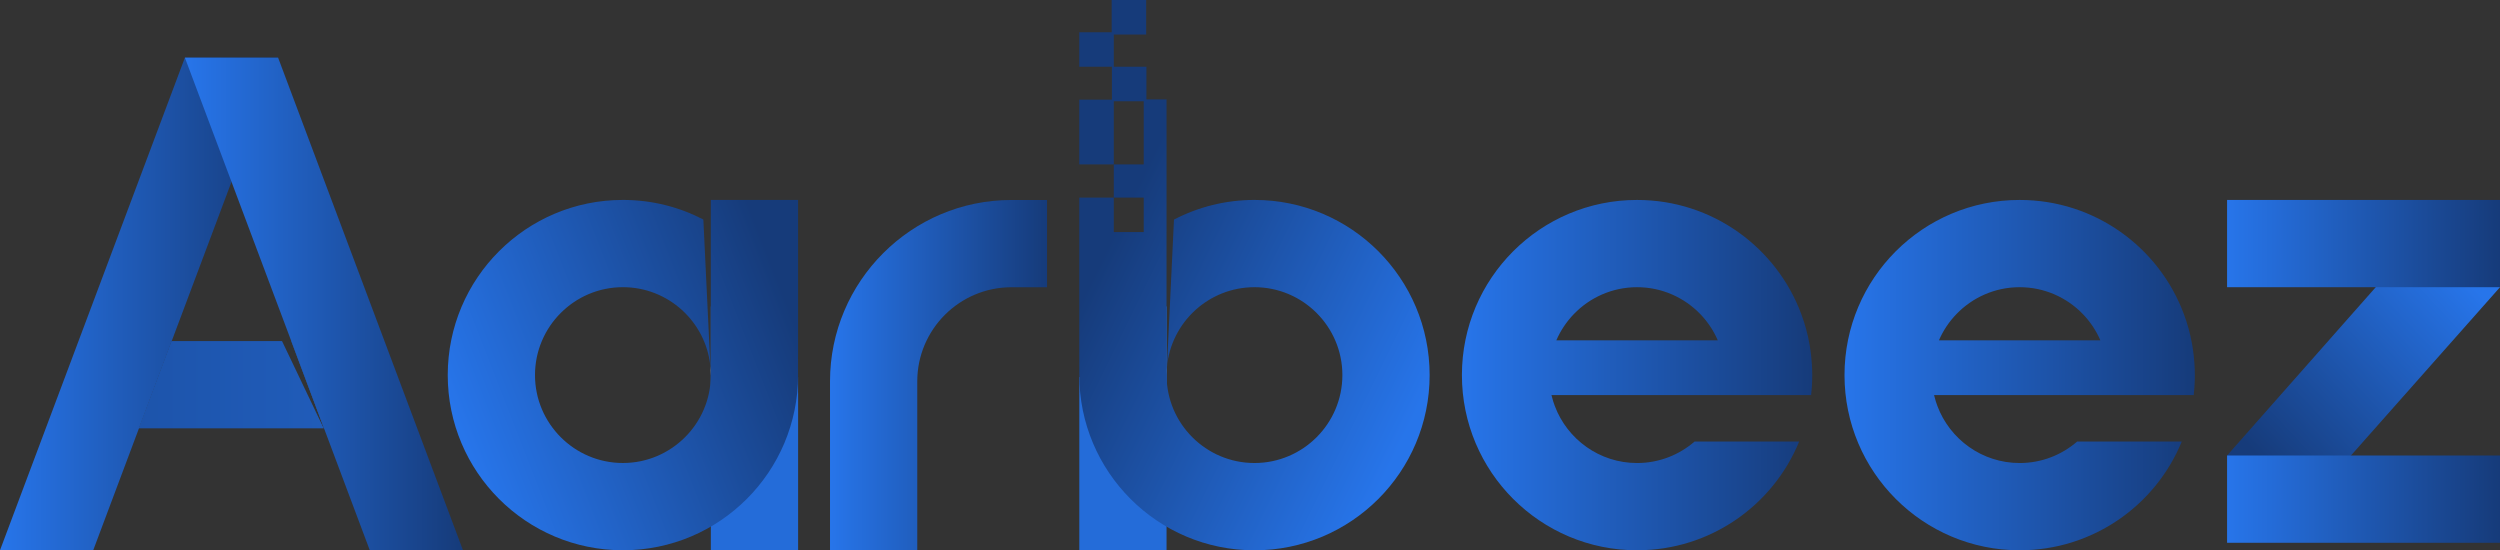
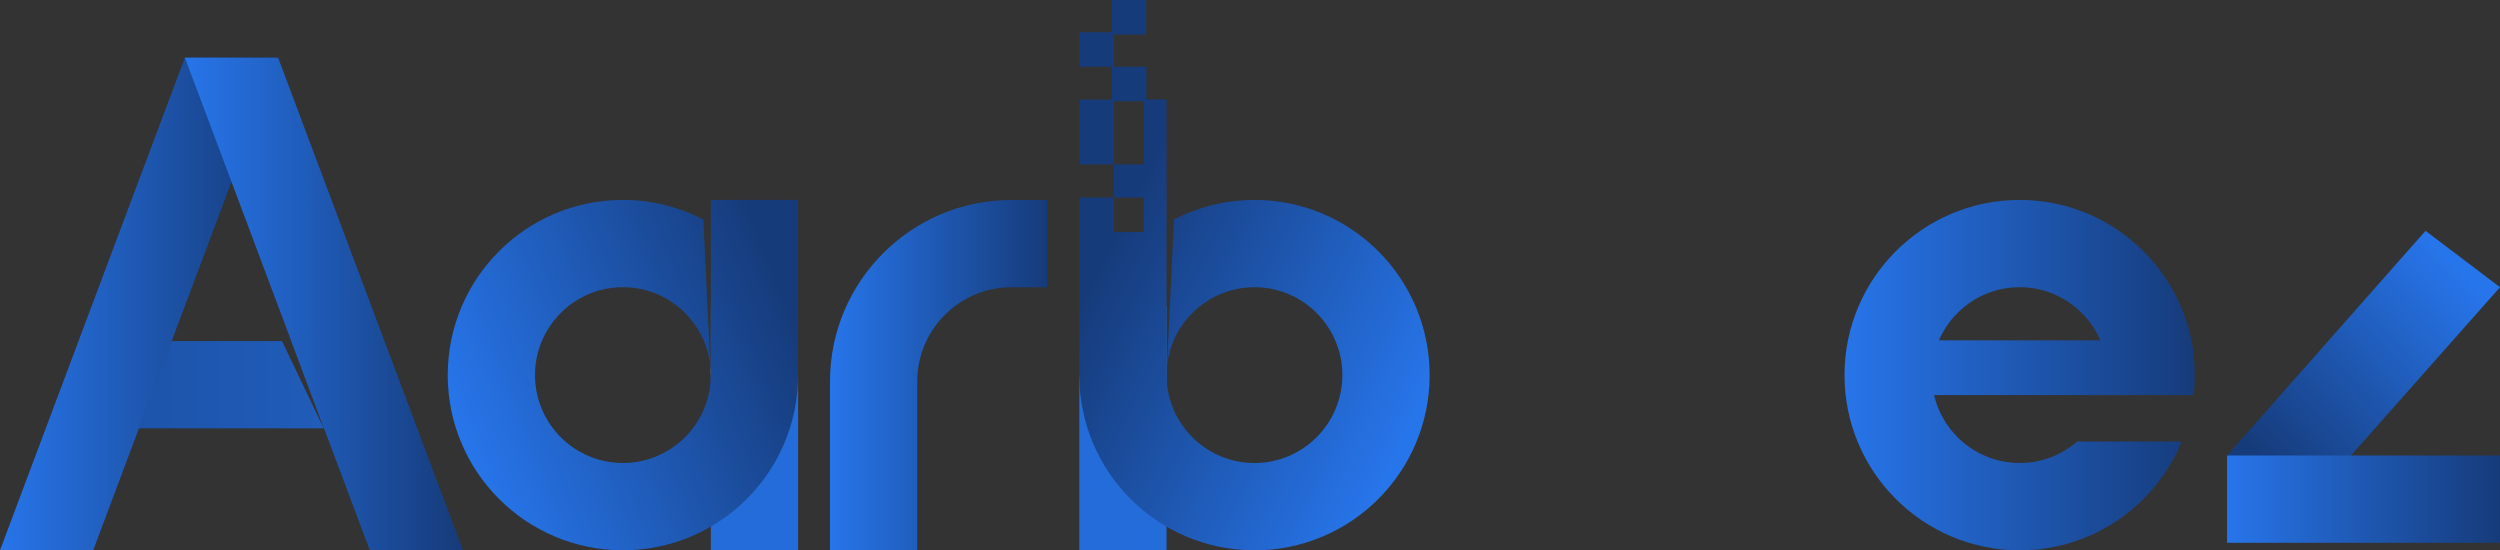
<svg xmlns="http://www.w3.org/2000/svg" version="1.1" id="Layer_1" x="0px" y="0px" viewBox="0 0 1547.53 340.62" style="enable-background:new 0 0 1547.53 340.62;" xml:space="preserve">
  <rect x="0" y="0" width="1547.53" height="340.62" fill="#333333" stroke="none" />
  <g>
    <g>
      <path style="fill-rule:evenodd;clip-rule:evenodd;fill:#246CD9;" d="M493.99,242.3l0.02,0.01l0.01-8.95l-0.98,0.02 c-4.81-24.9-26.72-43.71-53.02-43.71h0v150.96h54.02v-96.94C494.02,243.22,494,242.76,493.99,242.3z" />
    </g>
    <g>
      <linearGradient id="SVGID_1_" gradientUnits="userSpaceOnUse" x1="1525.546" y1="171.556" x2="1402.374" y2="287.194">
        <stop offset="0" style="stop-color:#2775EA" />
        <stop offset="1" style="stop-color:#163B7A" />
      </linearGradient>
      <polygon style="fill:url(#SVGID_1_);" points="1501.42,142.89 1547.53,177.78 1419.07,322.84 1378.58,281.97 " />
      <linearGradient id="SVGID_2_" gradientUnits="userSpaceOnUse" x1="1378.586" y1="308.967" x2="1547.532" y2="308.967">
        <stop offset="0" style="stop-color:#2775EA" />
        <stop offset="1" style="stop-color:#163B7A" />
      </linearGradient>
      <rect x="1378.59" y="281.96" style="fill:url(#SVGID_2_);" width="168.95" height="54.02" />
      <linearGradient id="SVGID_3_" gradientUnits="userSpaceOnUse" x1="1378.586" y1="150.772" x2="1547.532" y2="150.772">
        <stop offset="0" style="stop-color:#2775EA" />
        <stop offset="1" style="stop-color:#163B7A" />
      </linearGradient>
-       <rect x="1378.59" y="123.76" style="fill:url(#SVGID_3_);" width="168.95" height="54.02" />
    </g>
    <linearGradient id="SVGID_4_" gradientUnits="userSpaceOnUse" x1="287.025" y1="270.621" x2="489.093" y2="191.838">
      <stop offset="0" style="stop-color:#2775EA" />
      <stop offset="1" style="stop-color:#163B7A" />
    </linearGradient>
    <path style="fill-rule:evenodd;clip-rule:evenodd;fill:url(#SVGID_4_);" d="M494.02,123.76h-54.02v108.71 c-0.15,29.87-24.51,54.13-54.42,54.13c-30,0-54.41-24.41-54.41-54.42c0-30,24.41-54.41,54.41-54.41 c28.13,0,51.33,21.43,54.14,48.82l-4.33-90.7c-14.9-7.75-31.83-12.13-49.81-12.13c-59.88,0-108.42,48.54-108.42,108.42 c0,59.9,48.54,108.44,108.42,108.44c59.9,0,108.44-48.54,108.44-108.44c0-0.39-0.03-0.77-0.03-1.16h0.01v-8.96h-0.03 c0.01-0.45,0.04-0.9,0.04-1.37V123.76z" />
    <g>
      <path style="fill-rule:evenodd;clip-rule:evenodd;fill:#246CD9;" d="M668.14,242.3l-0.02,0.01l-0.01-8.95l0.98,0.02 c4.81-24.9,26.72-43.71,53.02-43.71h0v150.96H668.1v-96.94C668.1,243.22,668.13,242.76,668.14,242.3z" />
    </g>
    <g>
      <linearGradient id="SVGID_5_" gradientUnits="userSpaceOnUse" x1="513.789" y1="232.206" x2="648.136" y2="232.206">
        <stop offset="0" style="stop-color:#2775EA" />
        <stop offset="1" style="stop-color:#163B7A" />
      </linearGradient>
      <path style="fill:url(#SVGID_5_);" d="M567.81,340.62h-54.02V236.07c0-61.91,50.37-112.28,112.28-112.28h22.06v54.02h-22.06 c-32.13,0-58.27,26.14-58.27,58.27V340.62z" />
    </g>
    <linearGradient id="SVGID_6_" gradientUnits="userSpaceOnUse" x1="1141.757" y1="232.192" x2="1358.62" y2="232.192">
      <stop offset="0" style="stop-color:#2775EA" />
      <stop offset="1" style="stop-color:#163B7A" />
    </linearGradient>
-     <path style="fill:url(#SVGID_6_);" d="M1358.37,224.84c-0.11-1.68-0.26-3.35-0.46-5.01h-0.01c-0.24-2.25-0.57-4.48-0.95-6.68 c-1.14-6.47-2.86-12.74-5.11-18.74c-15.33-41.25-55.06-70.64-101.65-70.64c-59.88,0-108.42,48.54-108.42,108.42 s48.54,108.44,108.42,108.44c45.34,0,84.18-27.82,100.36-67.33h-64.74c-9.55,8.29-22.01,13.32-35.61,13.32 c-23.29,0-43.23-14.72-50.95-35.36c-0.35-0.93-0.68-1.87-0.98-2.83c-0.4-1.27-0.75-2.55-1.06-3.86h105.99h54.73h0.01 c0.19-1.66,0.34-3.34,0.45-5.02c0.16-2.42,0.25-4.87,0.25-7.35S1358.53,227.26,1358.37,224.84z M1250.18,177.78 c15.34,0,29.22,6.38,39.12,16.62c4.54,4.7,8.24,10.2,10.86,16.27h-99.94c2.62-6.07,6.32-11.57,10.86-16.27 C1220.97,184.16,1234.84,177.78,1250.18,177.78z" />
+     <path style="fill:url(#SVGID_6_);" d="M1358.37,224.84c-0.11-1.68-0.26-3.35-0.46-5.01h-0.01c-0.24-2.25-0.57-4.48-0.95-6.68 c-1.14-6.47-2.86-12.74-5.11-18.74c-15.33-41.25-55.06-70.64-101.65-70.64c-59.88,0-108.42,48.54-108.42,108.42 s48.54,108.44,108.42,108.44c45.34,0,84.18-27.82,100.36-67.33h-64.74c-9.55,8.29-22.01,13.32-35.61,13.32 c-23.29,0-43.23-14.72-50.95-35.36c-0.35-0.93-0.68-1.87-0.98-2.83c-0.4-1.27-0.75-2.55-1.06-3.86h105.99h54.73h0.01 c0.19-1.66,0.34-3.34,0.45-5.02S1358.53,227.26,1358.37,224.84z M1250.18,177.78 c15.34,0,29.22,6.38,39.12,16.62c4.54,4.7,8.24,10.2,10.86,16.27h-99.94c2.62-6.07,6.32-11.57,10.86-16.27 C1220.97,184.16,1234.84,177.78,1250.18,177.78z" />
    <linearGradient id="SVGID_7_" gradientUnits="userSpaceOnUse" x1="904.924" y1="232.192" x2="1121.788" y2="232.192">
      <stop offset="0" style="stop-color:#2775EA" />
      <stop offset="1" style="stop-color:#163B7A" />
    </linearGradient>
-     <path style="fill:url(#SVGID_7_);" d="M1121.54,224.84c-0.11-1.68-0.26-3.35-0.46-5.01h-0.01c-0.24-2.25-0.57-4.48-0.95-6.68 c-1.14-6.47-2.86-12.74-5.11-18.74c-15.33-41.25-55.06-70.64-101.65-70.64c-59.88,0-108.42,48.54-108.42,108.42 s48.54,108.44,108.42,108.44c45.34,0,84.18-27.82,100.36-67.33h-64.74c-9.55,8.29-22.01,13.32-35.61,13.32 c-23.29,0-43.23-14.72-50.95-35.36c-0.35-0.93-0.68-1.87-0.98-2.83c-0.4-1.27-0.75-2.55-1.06-3.86h105.99h54.73h0.01 c0.19-1.66,0.34-3.34,0.45-5.02c0.16-2.42,0.25-4.87,0.25-7.35S1121.7,227.26,1121.54,224.84z M1013.35,177.78 c15.34,0,29.22,6.38,39.12,16.62c4.54,4.7,8.24,10.2,10.86,16.27h-99.94c2.62-6.07,6.32-11.57,10.86-16.27 C984.14,184.16,998.01,177.78,1013.35,177.78z" />
    <g>
      <linearGradient id="SVGID_8_" gradientUnits="userSpaceOnUse" x1="85.836" y1="238.13" x2="200.376" y2="238.13">
        <stop offset="2.663895e-07" style="stop-color:#1D54AB" />
        <stop offset="1" style="stop-color:#205CB9" />
      </linearGradient>
      <polygon style="fill:url(#SVGID_8_);" points="200.38,265.14 85.84,265.14 106.1,211.12 174.57,211.12 " />
      <linearGradient id="SVGID_9_" gradientUnits="userSpaceOnUse" x1="180.302" y1="238.13" x2="200.891" y2="238.13">
        <stop offset="2.663895e-07" style="stop-color:#1D54AB" />
        <stop offset="1" style="stop-color:#205CB9" />
      </linearGradient>
      <polygon style="fill:url(#SVGID_9_);" points="200.89,265.14 200.56,265.14 180.3,211.12 180.6,211.12 " />
      <linearGradient id="SVGID_10_" gradientUnits="userSpaceOnUse" x1="0" y1="188.158" x2="172.149" y2="188.158">
        <stop offset="0" style="stop-color:#2775EA" />
        <stop offset="1" style="stop-color:#163B7A" />
      </linearGradient>
      <polygon style="fill:url(#SVGID_10_);" points="172.15,35.69 146.02,105.3 143.31,112.53 143.31,112.55 106.3,211.12 86.02,265.14 57.7,340.62 0,340.62 114.45,35.69 " />
      <linearGradient id="SVGID_11_" gradientUnits="userSpaceOnUse" x1="114.452" y1="188.158" x2="286.601" y2="188.158">
        <stop offset="0" style="stop-color:#2775EA" />
        <stop offset="1" style="stop-color:#163B7A" />
      </linearGradient>
      <polygon style="fill:url(#SVGID_11_);" points="286.6,340.62 228.9,340.62 201.31,267.1 200.58,265.14 200.56,265.14 180.3,211.12 168.58,179.92 143.31,112.55 143.31,112.53 140.58,105.3 114.45,35.69 172.15,35.69 " />
    </g>
    <path style="fill:#FFFFFF;" d="M440.01,232.19v0.24l-0.28-5.79C439.91,228.45,440.01,230.31,440.01,232.19z" />
-     <path style="fill:#FFFFFF;" d="M722.35,227.29l-0.23,4.61C722.14,230.34,722.21,228.81,722.35,227.29z" />
    <linearGradient id="SVGID_12_" gradientUnits="userSpaceOnUse" x1="882.125" y1="244.373" x2="687.26" y2="149.216">
      <stop offset="0" style="stop-color:#2775EA" />
      <stop offset="1" style="stop-color:#163B7A" />
    </linearGradient>
    <path style="fill:url(#SVGID_12_);" d="M776.53,123.76c-17.98,0-34.91,4.4-49.82,12.15l-4.36,91.38 c2.47-27.71,25.83-49.51,54.18-49.51c30.01,0,54.42,24.41,54.42,54.41c0,30.01-24.41,54.42-54.42,54.42 c-30,0-54.41-24.41-54.41-54.42v-0.29l-0.03,0.58v-88.81h0.01v-19.9v-1.46v-1.76v-18.77V61.53h-12.45V41.32h-20.2v-5.63V21.36 h20.04V0h-21.36v19.96h-20.04v15.73v5.63h20.2v20.36h-20.2v40.1h21.36V62.67h18.53v39.11h-18.53v20.53h18.53v21.36h-18.53v-21.36 h-21.36v21.36v77.04c0,0.46,0.01,0.92,0.03,1.37h-0.01l-0.01,8.96h0.03c0,0.39-0.03,0.77-0.03,1.16 c0,59.9,48.54,108.44,108.42,108.44s108.44-48.54,108.44-108.44C884.96,172.3,836.41,123.76,776.53,123.76z" />
  </g>
</svg>